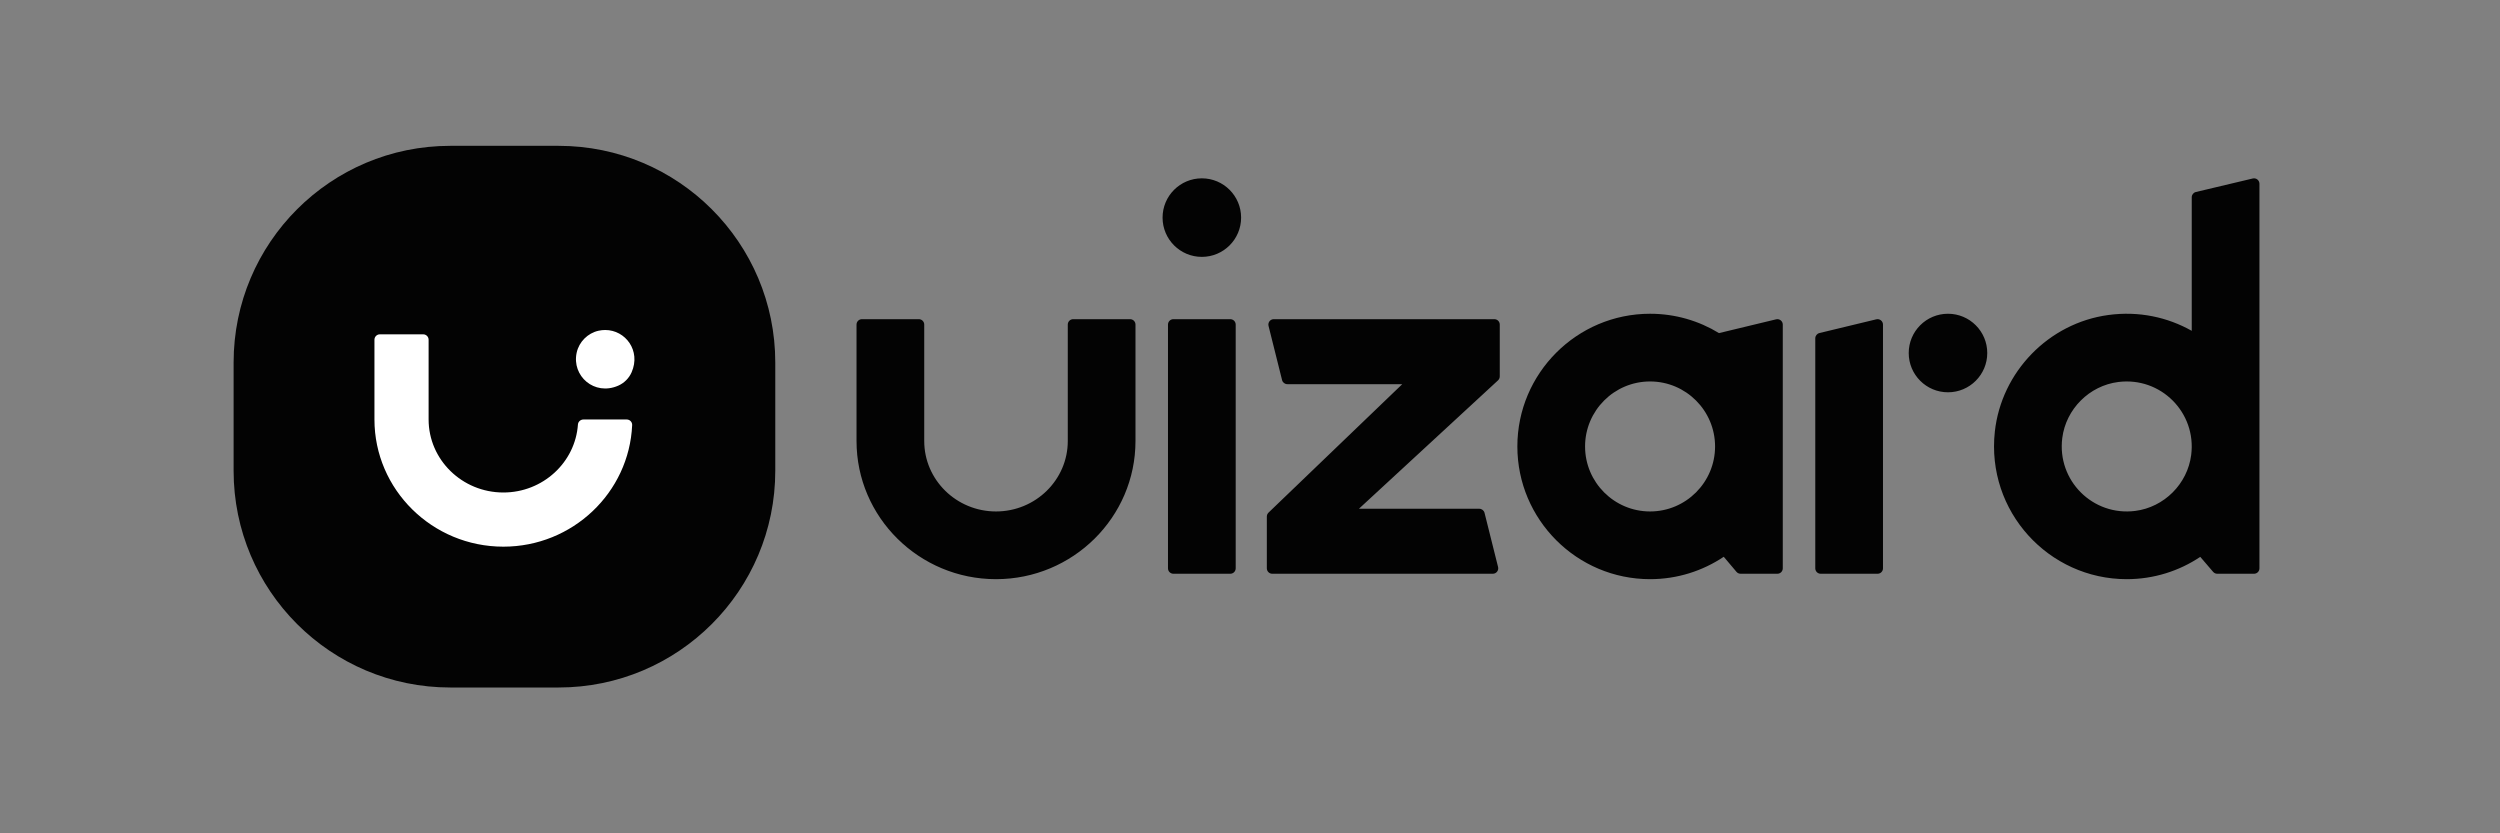
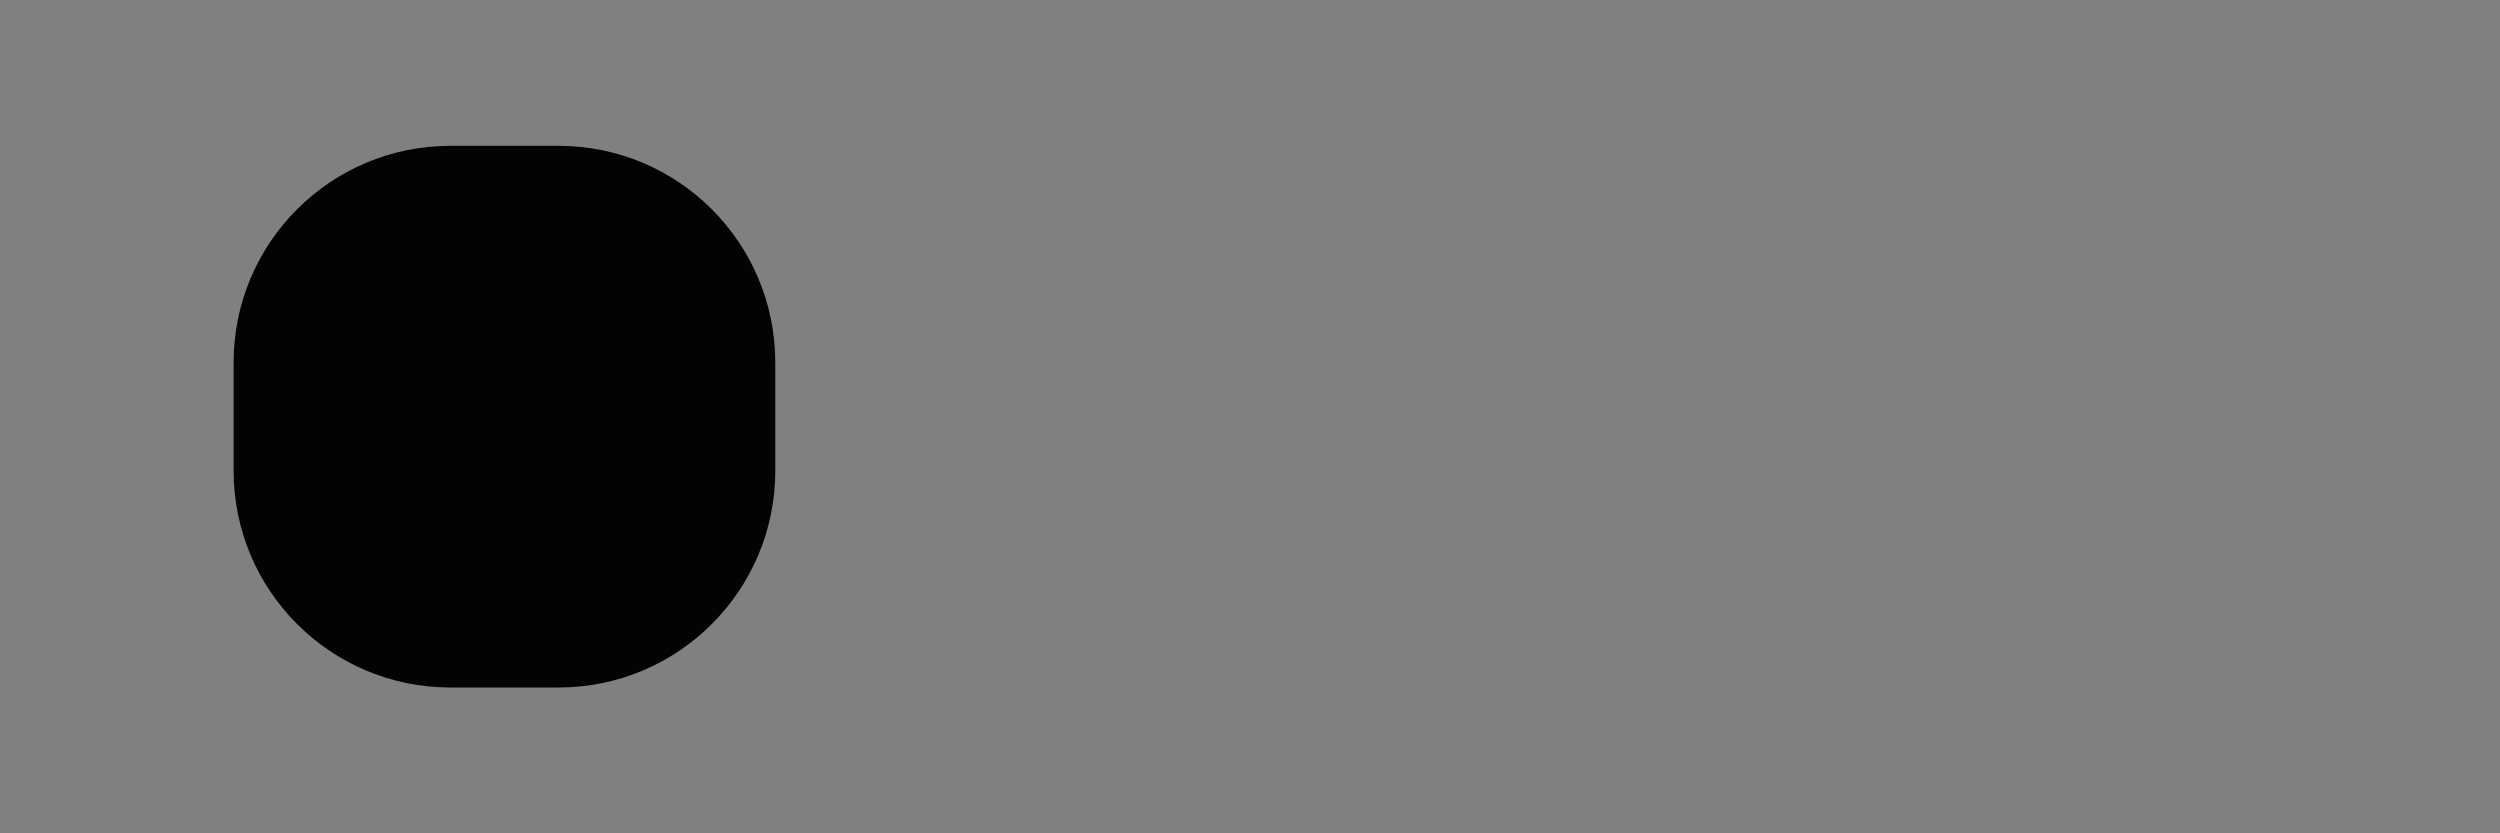
<svg xmlns="http://www.w3.org/2000/svg" width="360" height="120" viewBox="0 0 360 120" fill="none">
  <rect x="0" y="0" width="360" height="120" fill="#808080" stroke="none" />
  <g clip-path="url(#clip0_1238_293)">
-     <path fill-rule="evenodd" clip-rule="evenodd" d="M270.187 45.982C270.677 45.864 271.15 46.236 271.15 46.741V81.84C271.15 82.271 270.801 82.62 270.37 82.62H262.18C261.75 82.62 261.4 82.271 261.4 81.84V48.717C261.4 48.357 261.647 48.044 261.997 47.959L270.187 45.982ZM324.399 25.701C324.89 25.585 325.36 25.957 325.36 26.461V81.84C325.36 82.27 325.011 82.62 324.58 82.62H319.283C319.056 82.62 318.84 82.521 318.691 82.349L316.838 80.189C313.805 82.216 310.164 83.4 306.25 83.4C295.007 83.4 286.001 73.641 287.257 62.149C288.2 53.537 295.012 46.529 303.596 45.361C307.983 44.764 312.132 45.675 315.61 47.639V28.406C315.61 28.045 315.858 27.73 316.209 27.648L324.399 25.701ZM315.532 65.511C316.31 59.398 311.146 54.232 305.032 55.008C300.864 55.537 297.498 58.902 296.968 63.069C296.19 69.183 301.354 74.349 307.469 73.573C311.636 73.044 315.002 69.679 315.532 65.511ZM280.51 45.18C283.633 45.18 286.165 47.712 286.165 50.835C286.165 53.958 283.633 56.49 280.51 56.49C277.387 56.49 274.855 53.958 274.855 50.835C274.855 47.712 277.387 45.18 280.51 45.18ZM177.16 45.96C177.591 45.96 177.94 46.309 177.94 46.74V81.84C177.94 82.271 177.591 82.62 177.16 82.62H168.97C168.54 82.62 168.19 82.271 168.19 81.84V46.74C168.19 46.309 168.54 45.96 168.97 45.96H177.16ZM173.065 25.68C176.188 25.68 178.72 28.212 178.72 31.335C178.72 34.458 176.188 36.99 173.065 36.99C169.942 36.99 167.41 34.458 167.41 31.335C167.41 28.212 169.942 25.68 173.065 25.68ZM215.185 45.96C215.616 45.96 215.965 46.309 215.965 46.74V54.199C215.965 54.416 215.874 54.624 215.714 54.772L195.685 73.26H213.016C213.374 73.26 213.686 73.504 213.773 73.851L215.723 81.651C215.846 82.143 215.474 82.62 214.966 82.62H211.503H183.205C182.775 82.62 182.425 82.271 182.425 81.84V74.382C182.425 74.164 182.516 73.957 182.676 73.808L201.925 55.32H185.374C185.016 55.32 184.704 55.077 184.618 54.73L182.668 46.929C182.544 46.437 182.916 45.96 183.424 45.96H188.103H215.185ZM255.757 45.983C256.248 45.864 256.72 46.236 256.72 46.741V81.84C256.72 82.271 256.371 82.62 255.94 82.62H250.647C250.418 82.62 250.199 82.519 250.051 82.344L248.22 80.175C245.182 82.21 241.533 83.4 237.61 83.4C227.072 83.4 218.5 74.827 218.5 64.29C218.5 53.753 227.072 45.18 237.61 45.18C241.245 45.18 244.646 46.201 247.542 47.97C247.551 47.968 247.558 47.962 247.567 47.959L255.757 45.983ZM237.61 73.65C242.771 73.65 246.97 69.451 246.97 64.29C246.97 59.129 242.771 54.93 237.61 54.93C232.449 54.93 228.25 59.129 228.25 64.29C228.25 69.451 232.449 73.65 237.61 73.65ZM162.73 45.96C163.161 45.96 163.51 46.309 163.51 46.74V63.51C163.51 74.478 154.5 83.4 143.425 83.4C132.351 83.4 123.34 74.478 123.34 63.51V46.74C123.34 46.309 123.69 45.96 124.12 45.96H132.31C132.741 45.96 133.09 46.309 133.09 46.74V63.51C133.09 69.101 137.726 73.65 143.425 73.65C149.124 73.65 153.76 69.101 153.76 63.51V46.74C153.76 46.309 154.11 45.96 154.54 45.96H162.73Z" fill="#030303" />
    <path fill-rule="evenodd" clip-rule="evenodd" d="M80.44 99H64.84C47.609 99 33.64 85.031 33.64 67.8V52.2C33.64 34.969 47.609 21 64.84 21H80.44C97.671 21 111.64 34.969 111.64 52.2V67.8C111.64 85.031 97.671 99 80.44 99Z" fill="#030303" />
-     <path fill-rule="evenodd" clip-rule="evenodd" d="M86.184 47.627C86.511 47.554 86.834 47.52 87.148 47.52C90.077 47.52 92.307 50.509 90.955 53.602C90.58 54.463 89.879 55.163 89.018 55.539C85.593 57.036 82.296 54.141 83.044 50.768C83.387 49.22 84.636 47.97 86.184 47.627ZM54.7 48.143H60.94C61.37 48.143 61.72 48.493 61.72 48.923V60.406C61.72 66.203 66.548 70.92 72.484 70.92C78.172 70.92 82.844 66.588 83.223 61.124C83.252 60.715 83.61 60.406 84.02 60.406H90.247C90.686 60.406 91.049 60.768 91.031 61.207C90.604 70.935 82.448 78.72 72.484 78.72C62.248 78.72 53.92 70.504 53.92 60.406V48.923C53.92 48.493 54.269 48.143 54.7 48.143Z" fill="white" />
  </g>
  <defs>
    <clipPath id="clip0_1238_293">
      <rect width="292.11" height="78" fill="white" transform="translate(33.445 21)" />
    </clipPath>
  </defs>
</svg>